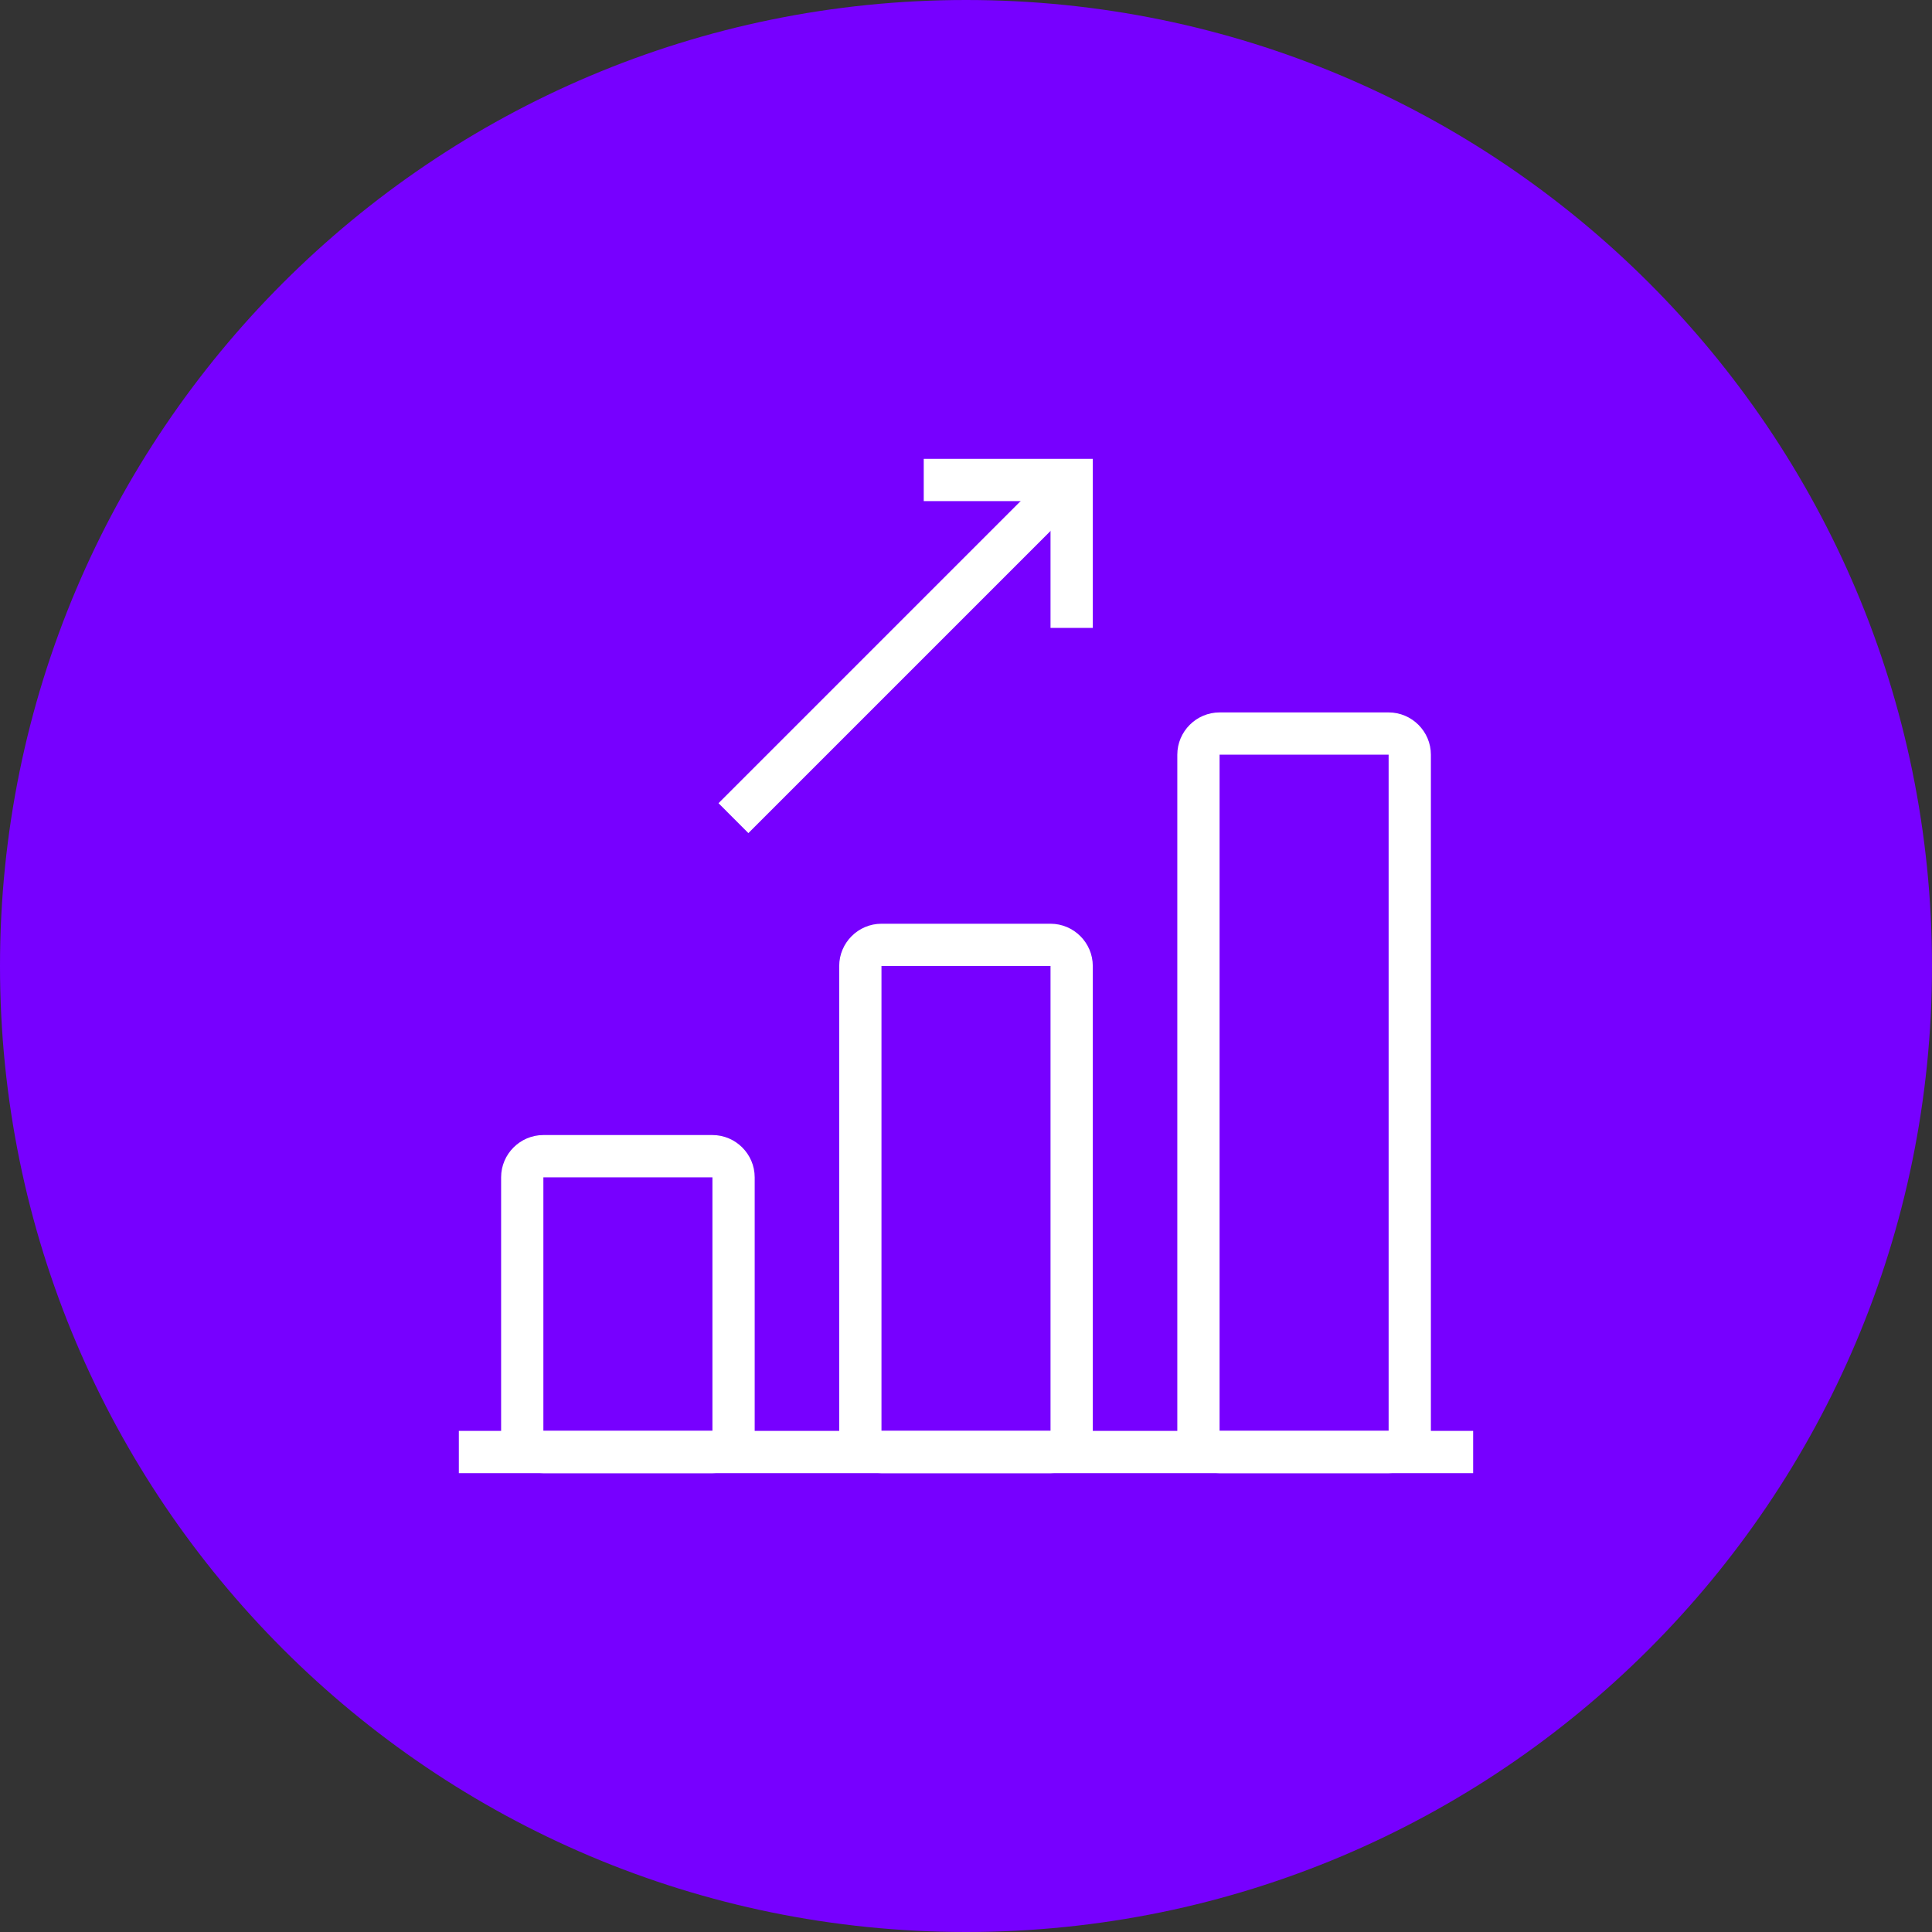
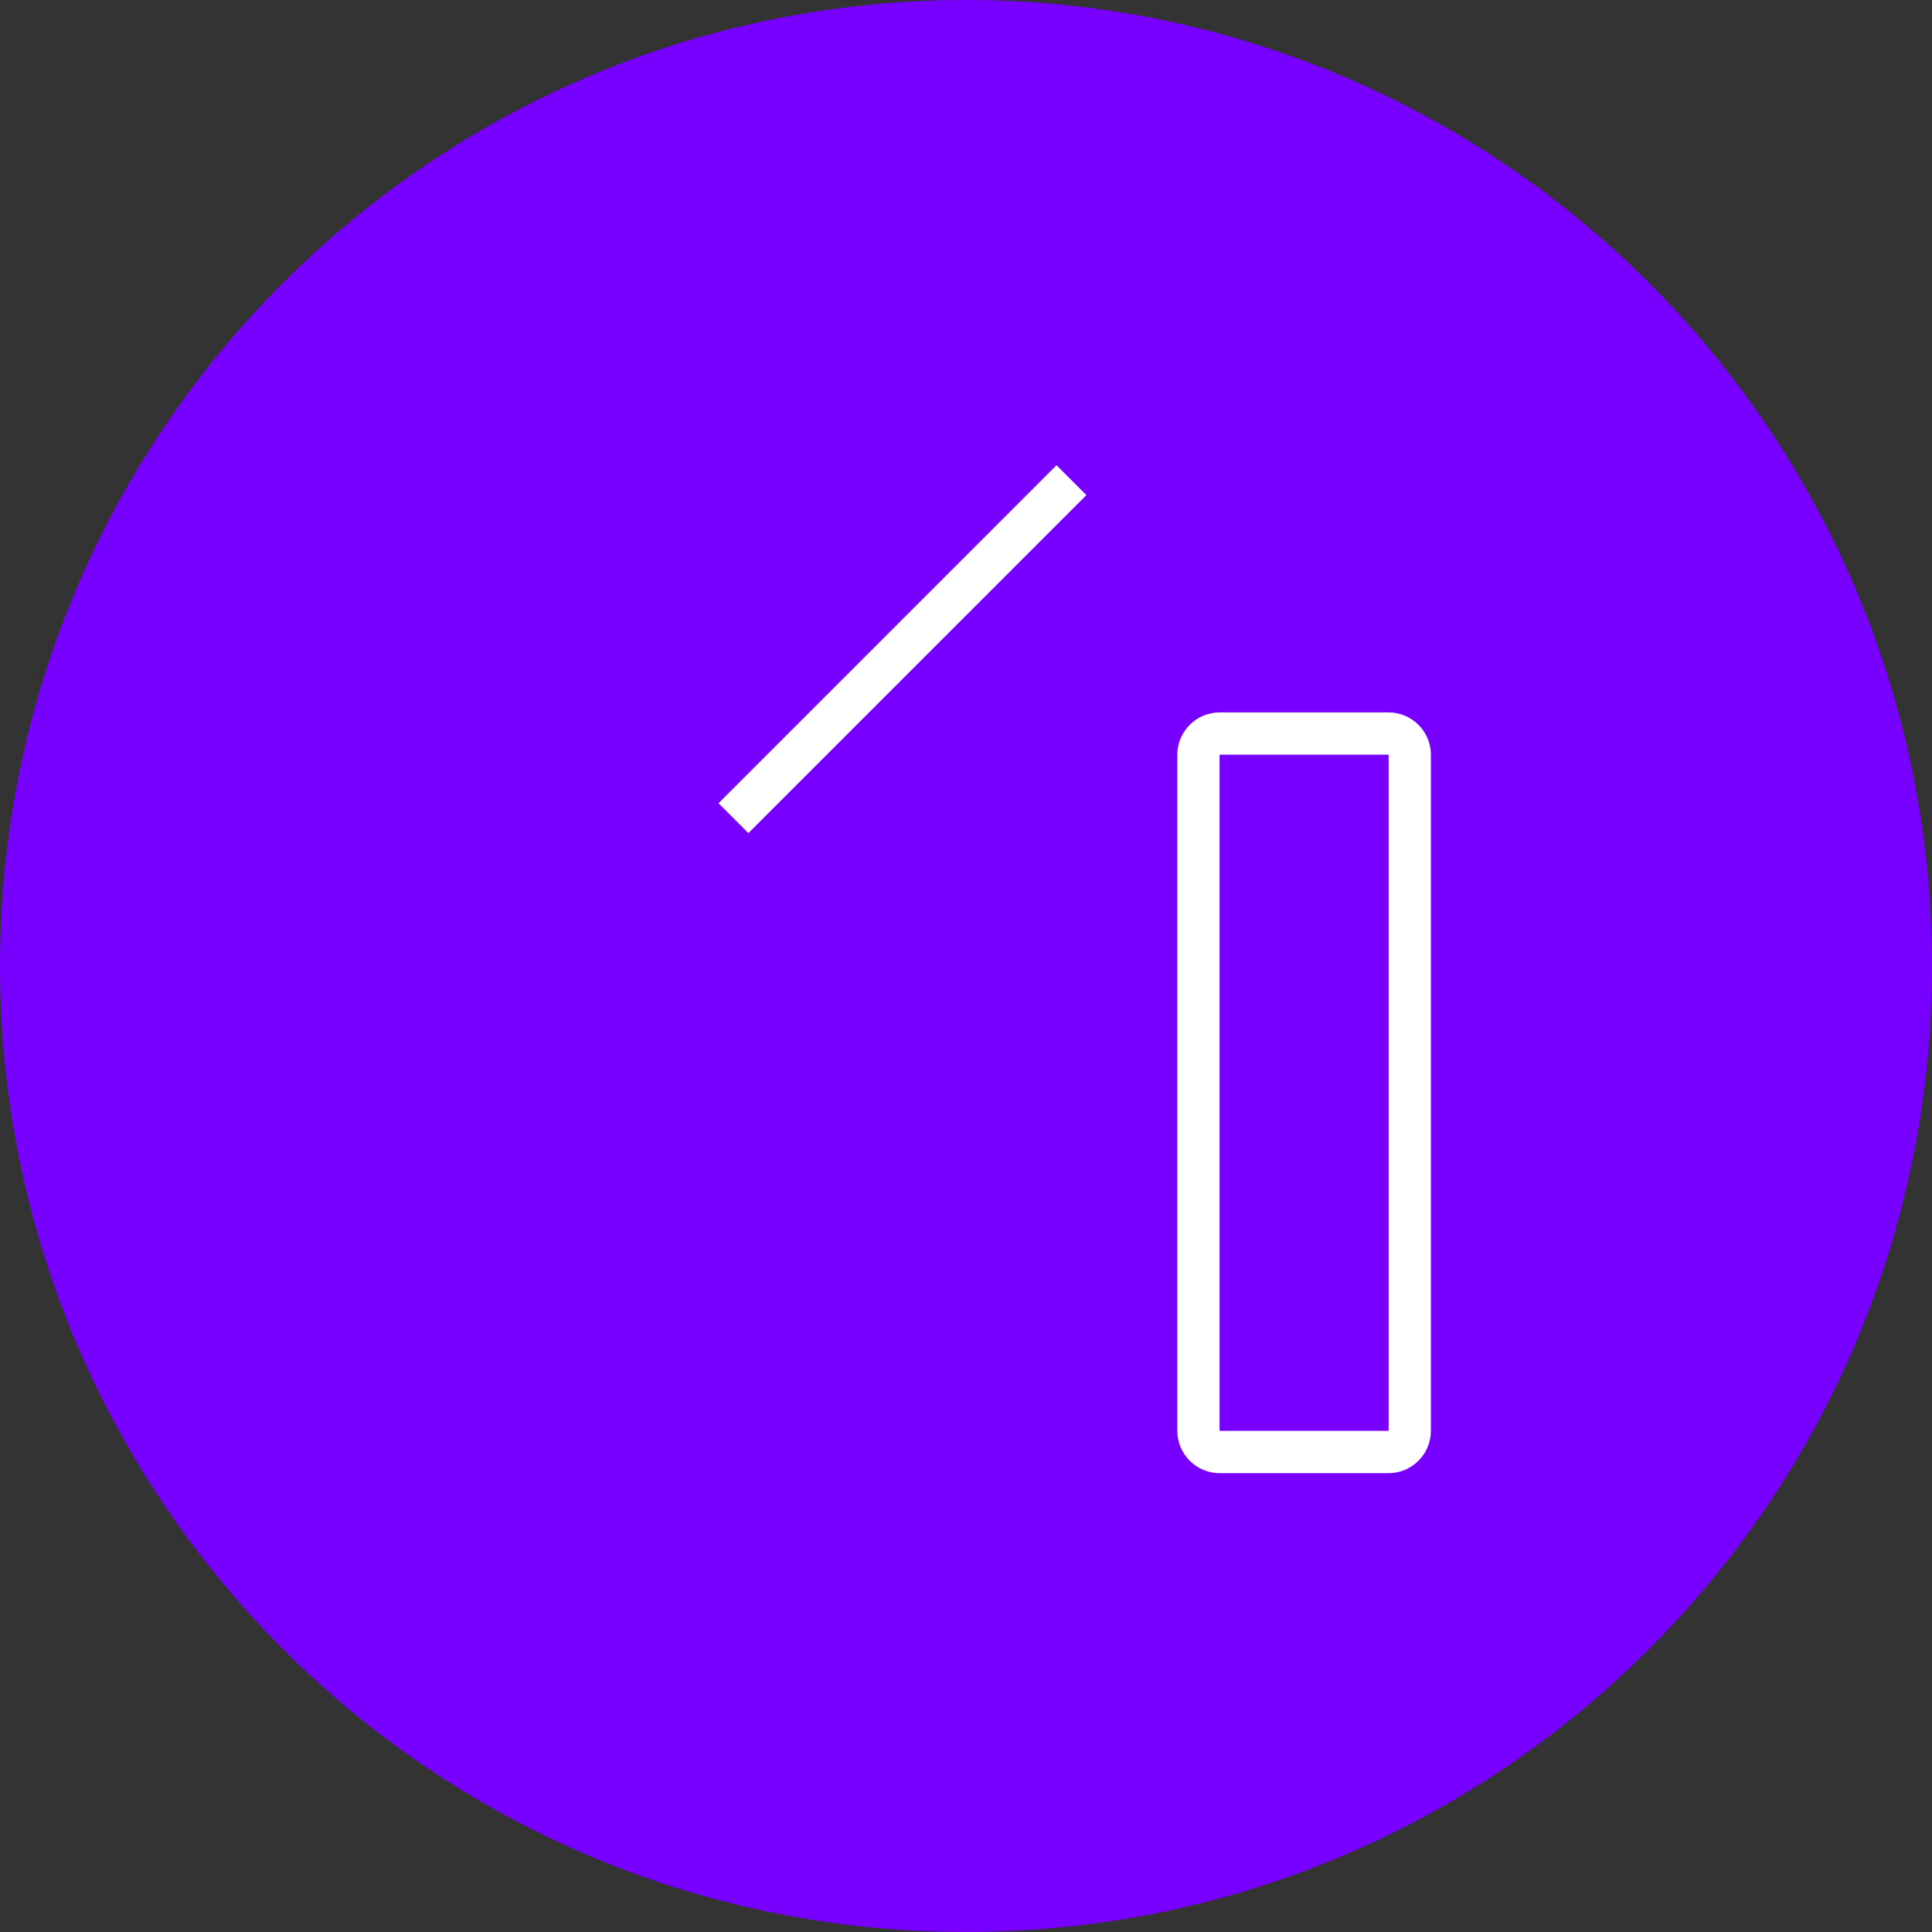
<svg xmlns="http://www.w3.org/2000/svg" width="80" height="80" viewBox="0 0 80 80" fill="none">
  <rect x="0" y="0" width="80" height="80" fill="#333333" stroke="none" />
  <path fill-rule="evenodd" clip-rule="evenodd" d="M40 80C62.091 80 80 62.091 80 40C80 17.909 62.091 0 40 0C17.909 0 0 17.909 0 40C0 62.091 17.909 80 40 80Z" fill="#7700FF" />
-   <rect width="56" height="56" transform="translate(12 12)" fill="#7700FF" />
  <path d="M29.752 33.259L43.747 19.264L44.985 20.502L30.989 34.497L29.752 33.259Z" fill="white" />
-   <path d="M45.25 26H43.5V20.75H38.25V19H45.25V26Z" fill="white" />
-   <path d="M19 59.25H61V61H19V59.25Z" fill="white" />
  <path fill-rule="evenodd" clip-rule="evenodd" d="M50.5 29.5H57.5C58.462 29.5 59.25 30.288 59.25 31.25V59.25C59.25 60.212 58.462 61 57.5 61H50.5C49.538 61 48.75 60.212 48.75 59.25V31.25C48.75 30.288 49.538 29.5 50.5 29.5ZM57.5 59.25V31.25H50.5V59.25H57.5Z" fill="white" />
-   <path fill-rule="evenodd" clip-rule="evenodd" d="M36.5 38.25H43.5C44.462 38.25 45.25 39.038 45.25 40V59.25C45.25 60.212 44.462 61 43.5 61H36.5C35.538 61 34.75 60.212 34.75 59.25V40C34.75 39.038 35.538 38.25 36.5 38.25ZM43.5 59.25V40H36.5V59.25H43.5Z" fill="white" />
-   <path fill-rule="evenodd" clip-rule="evenodd" d="M22.5 47H29.5C30.462 47 31.25 47.788 31.25 48.75V59.25C31.25 60.212 30.462 61 29.5 61H22.5C21.538 61 20.75 60.212 20.75 59.25V48.75C20.75 47.788 21.538 47 22.5 47ZM29.5 59.25V48.75H22.5V59.25H29.5Z" fill="white" />
</svg>